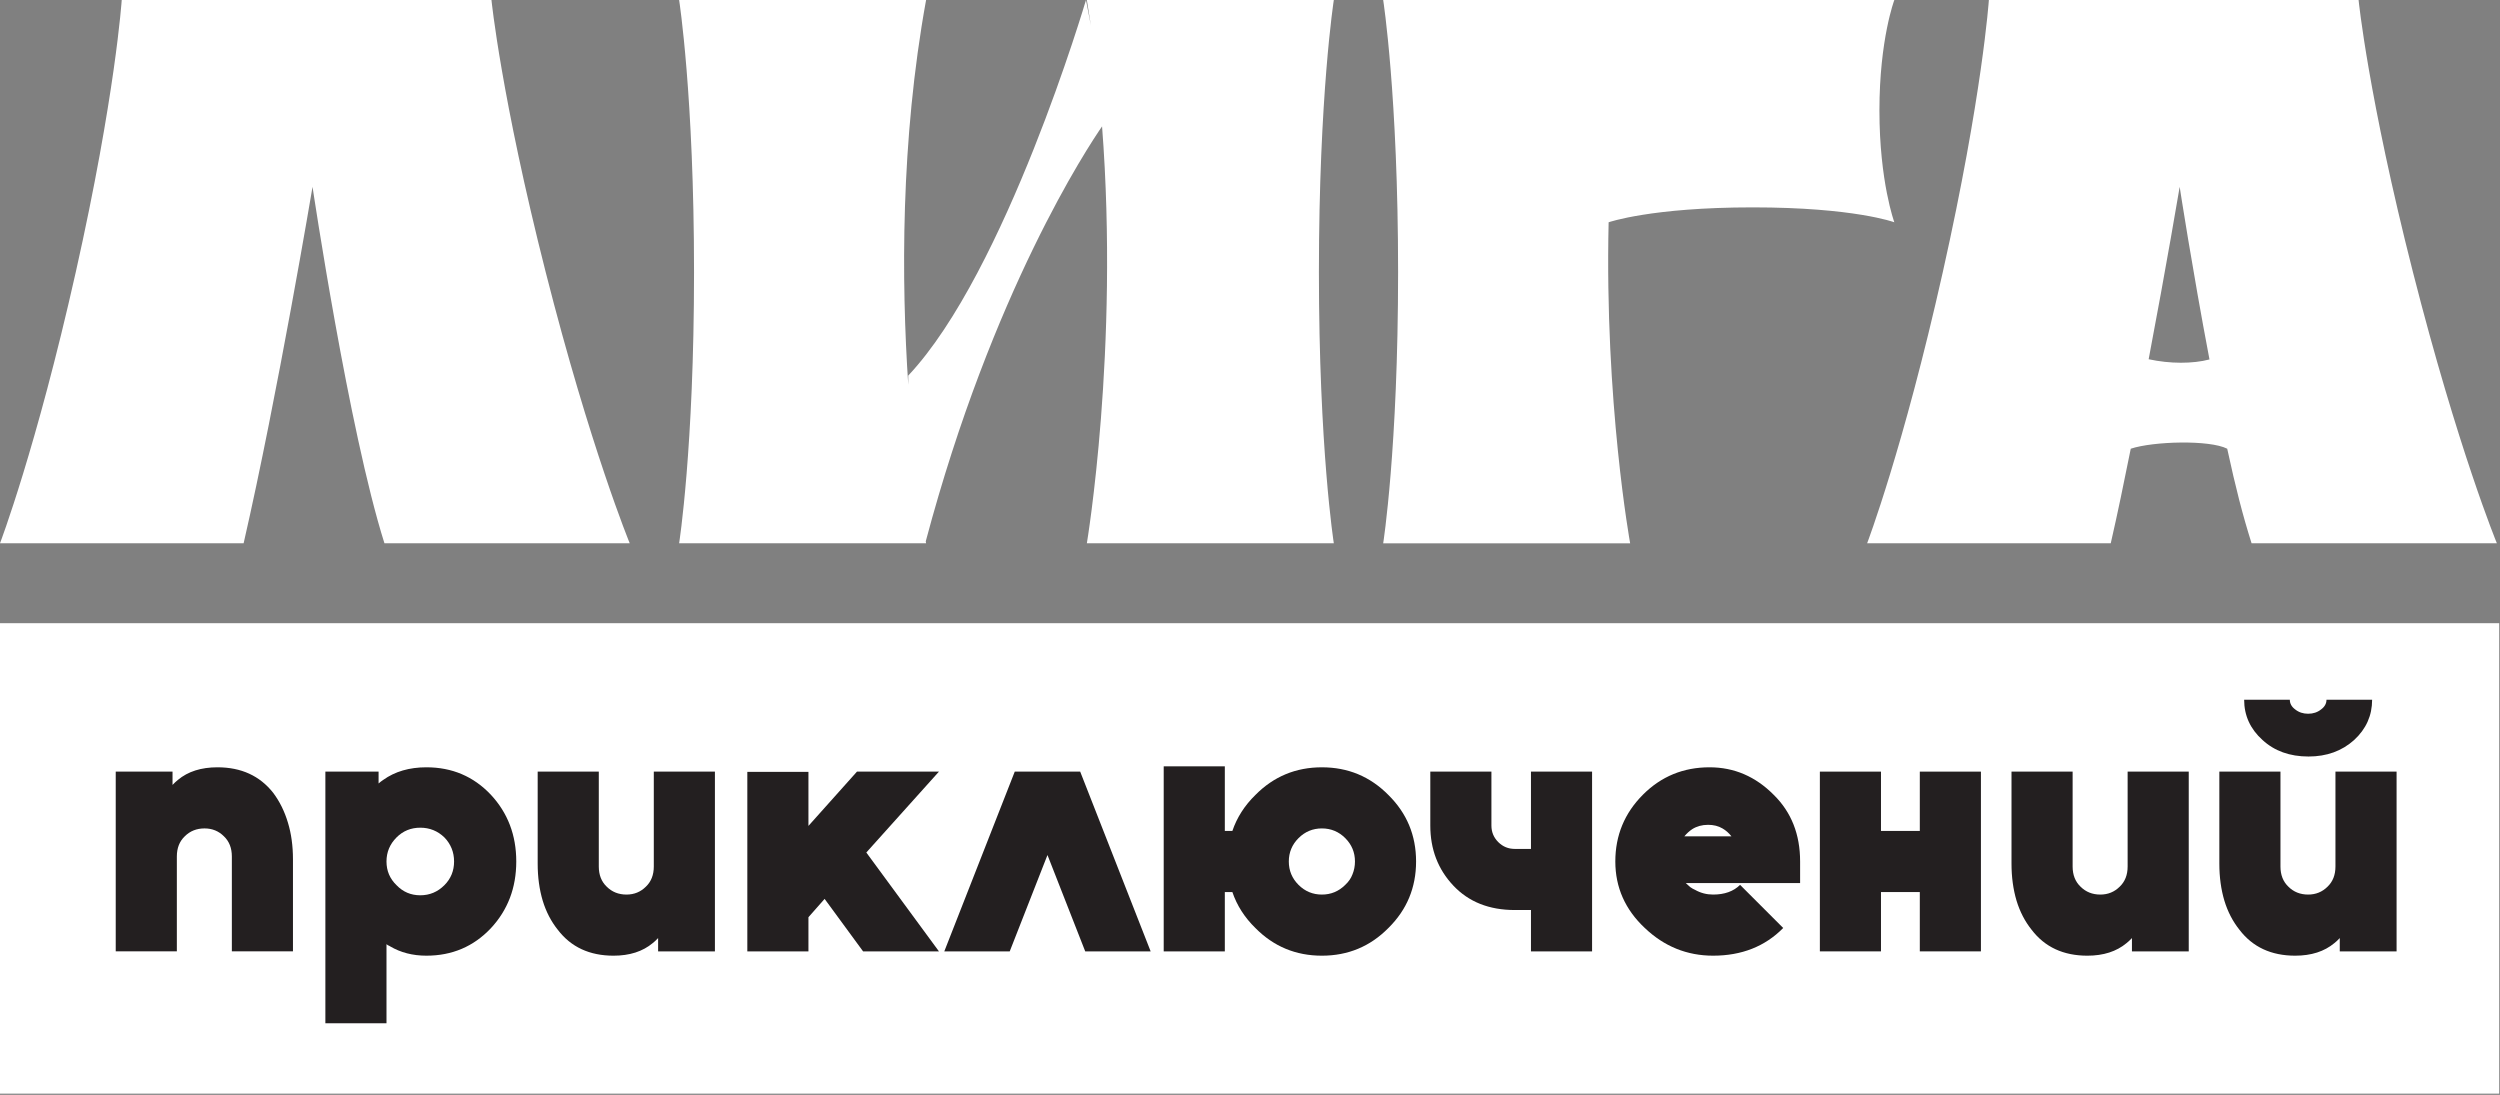
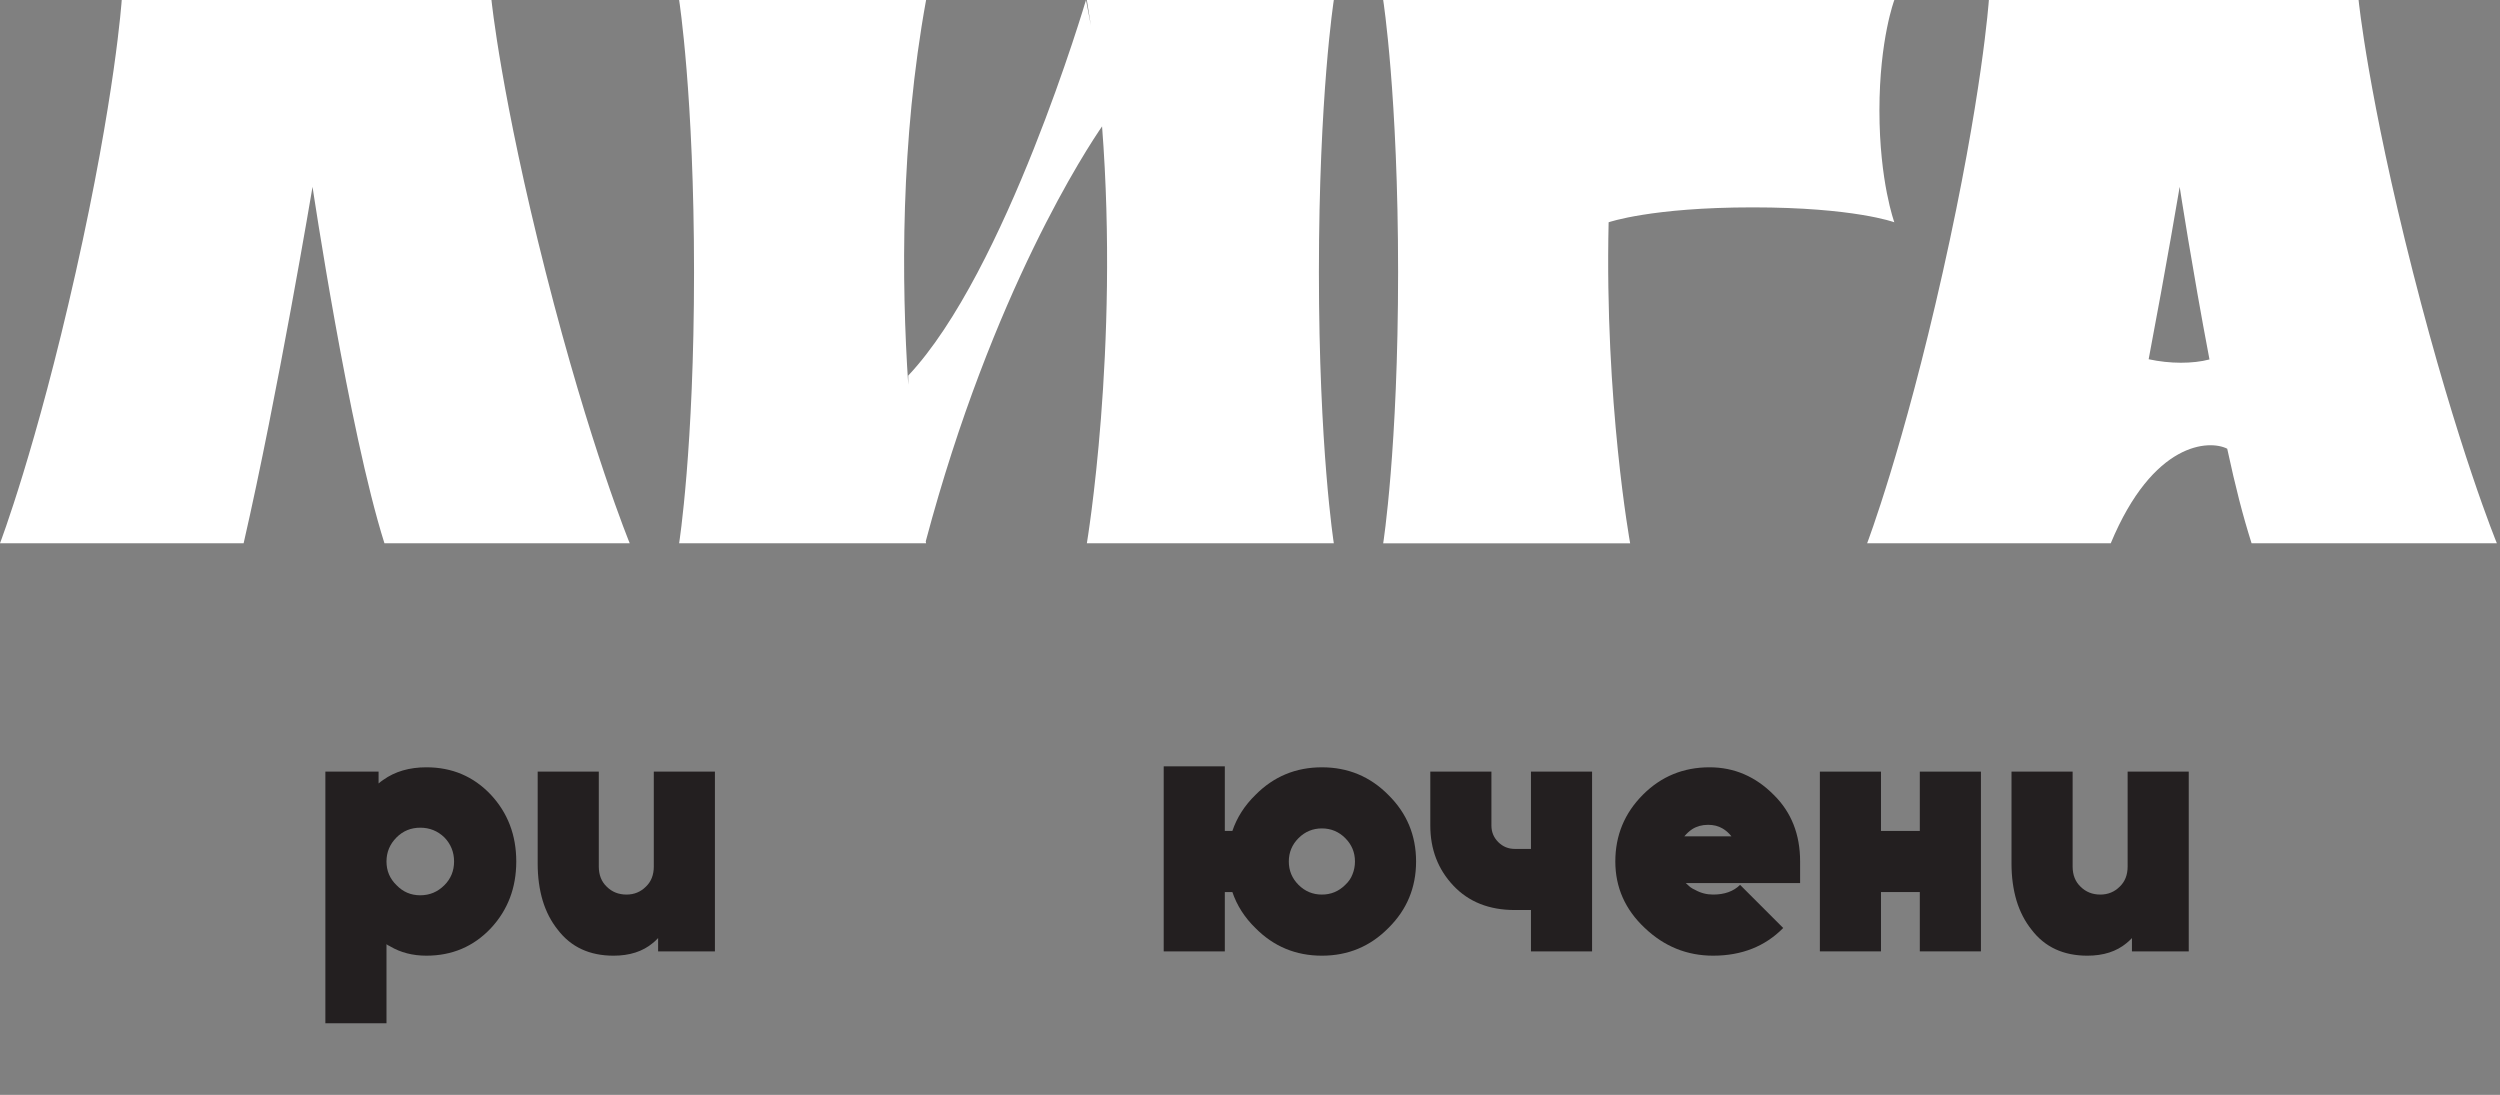
<svg xmlns="http://www.w3.org/2000/svg" width="1112" height="487" viewBox="0 0 1112 487" fill="none">
  <rect x="0" y="0" width="1112" height="487" fill="#808080" stroke="none" />
  <path d="M54.145 0C54.145 0 51.334 42.509 33.703 121.048C16.073 199.587 0 241.658 0 241.658H108.363C123.508 175.564 139.016 83.101 139.016 83.101C139.016 83.101 155.102 191.272 171.002 241.658H280.108C280.108 241.658 262.531 199.016 242.725 121.048C222.92 43.072 218.603 0 218.603 0H54.145Z" fill="white" />
  <path d="M483.434 0C484.071 3.793 484.668 7.579 485.225 11.365L483.05 0C483.05 0 447.49 120.829 403.994 167.057C403.994 168.443 403.994 169.809 403.994 171.168C400.937 125.357 400.513 62.679 411.924 0H302.075C302.075 0 308.706 42.508 308.706 121.048C308.706 199.587 302.075 241.657 302.075 241.657H411.924C411.924 241.657 411.871 241.359 411.771 240.796C441.357 129.574 483.952 65.271 490.198 56.214C497.856 155.659 483.434 241.657 483.434 241.657H593.283C593.283 241.657 586.652 199.587 586.652 121.048C586.652 42.508 593.283 0 593.283 0H483.434Z" fill="white" />
-   <path d="M1049.1 0H884.65C884.65 0 881.759 42.508 864.155 121.048C846.557 199.587 830.498 241.657 830.498 241.657H938.861C942.143 227.342 944.61 215.168 947.76 199.587C957.725 196.285 982.769 195.562 990.666 199.587C994.432 216.952 997.502 228.973 1001.5 241.657H1110.61C1110.61 241.657 1093.27 199.587 1073.28 121.048C1053.35 42.761 1049.1 0 1049.1 0ZM955.723 159.79C963.706 117.752 969.521 83.107 969.521 83.107C969.521 83.107 975.024 119.072 982.775 159.883C975.309 161.852 965.191 161.852 955.723 159.79Z" fill="white" />
+   <path d="M1049.1 0H884.65C884.65 0 881.759 42.508 864.155 121.048C846.557 199.587 830.498 241.657 830.498 241.657H938.861C957.725 196.285 982.769 195.562 990.666 199.587C994.432 216.952 997.502 228.973 1001.5 241.657H1110.61C1110.61 241.657 1093.27 199.587 1073.28 121.048C1053.35 42.761 1049.1 0 1049.1 0ZM955.723 159.79C963.706 117.752 969.521 83.107 969.521 83.107C969.521 83.107 975.024 119.072 982.775 159.883C975.309 161.852 965.191 161.852 955.723 159.79Z" fill="white" />
  <path d="M715.517 98.862C715.517 98.862 715.517 98.848 715.517 98.842C713.694 179.019 725.092 241.664 725.092 241.664H615.243C615.243 241.664 621.874 199.593 621.874 121.054C621.874 42.515 615.243 0.007 615.243 0.007H842.599C842.599 0.007 835.968 17.538 835.968 49.152C835.968 80.767 842.599 98.868 842.599 98.868C842.599 98.868 824.796 92.238 779.608 92.238C734.421 92.238 715.517 98.868 715.517 98.868V98.862Z" fill="white" />
-   <rect y="277.197" width="1111.65" height="209.251" fill="white" />
-   <path d="M998.198 311.234H1018.51C1018.51 312.94 1019.31 314.379 1020.9 315.552C1022.5 316.831 1024.42 317.471 1026.66 317.471C1028.9 317.471 1030.82 316.831 1032.42 315.552C1034.02 314.379 1034.82 312.94 1034.82 311.234H1055.12C1055.12 318.27 1052.46 324.24 1047.13 329.144C1041.69 334.048 1034.92 336.5 1026.82 336.5C1018.51 336.5 1011.68 334.048 1006.35 329.144C1000.92 324.24 998.198 318.27 998.198 311.234ZM987.164 343.216H1014.35V385.431C1014.35 389.162 1015.52 392.147 1017.87 394.386C1020.21 396.731 1023.14 397.904 1026.66 397.904C1030.07 397.904 1032.95 396.731 1035.3 394.386C1037.64 392.147 1038.81 389.162 1038.81 385.431V343.216H1066V423.169H1040.73V417.253C1040.31 417.679 1039.88 418.106 1039.45 418.532C1039.13 418.852 1038.76 419.172 1038.33 419.491C1033.86 423.223 1028.05 425.088 1020.9 425.088C1010.24 425.088 1001.98 421.25 996.119 413.575C993.134 409.844 990.895 405.526 989.403 400.622C987.91 395.612 987.164 390.122 987.164 384.152V343.216Z" fill="#231F20" />
  <path d="M894.719 343.217H921.903V385.432C921.903 389.163 923.076 392.148 925.421 394.387C927.766 396.732 930.698 397.905 934.216 397.905C937.627 397.905 940.505 396.732 942.851 394.387C945.196 392.148 946.369 389.163 946.369 385.432V343.217H973.553V423.17H948.288V417.254C947.861 417.68 947.435 418.107 947.008 418.533C946.689 418.853 946.315 419.173 945.889 419.492C941.412 423.224 935.602 425.089 928.459 425.089C917.799 425.089 909.537 421.251 903.674 413.576C900.689 409.845 898.45 405.527 896.957 400.623C895.465 395.613 894.719 390.123 894.719 384.153V343.217Z" fill="#231F20" />
  <path d="M809.477 423.17V343.217H836.661V369.601H853.931V343.217H881.115V423.17H853.931V396.786H836.661V423.17H809.477Z" fill="#231F20" />
  <path d="M800.688 392.785H749.838C750.478 393.425 751.117 394.011 751.757 394.544C752.503 395.077 753.249 395.503 753.995 395.823C756.447 397.209 759.112 397.902 761.991 397.902C767.108 397.902 771.105 396.463 773.984 393.584L793.173 412.773C785.071 420.982 774.677 425.086 761.991 425.086C750.371 425.086 740.243 420.982 731.608 412.773C722.867 404.565 718.496 394.704 718.496 383.191C718.496 371.571 722.6 361.656 730.809 353.448C738.911 345.346 748.772 341.295 760.392 341.295C771.372 341.295 780.913 345.399 789.015 353.608C796.797 361.283 800.688 371.144 800.688 383.191V392.785ZM759.752 366.88C757.087 366.88 754.742 367.52 752.716 368.799C751.437 369.652 750.264 370.718 749.198 371.997H770.146C768.973 370.505 767.641 369.332 766.148 368.479C764.336 367.413 762.204 366.88 759.752 366.88Z" fill="#231F20" />
  <path d="M636.199 343.217H663.383V367.203C663.383 370.081 664.396 372.533 666.422 374.559C668.447 376.584 670.899 377.597 673.777 377.597H680.973V343.217H708.157V423.17H680.973V404.781H673.777C662.371 404.781 653.256 401.156 646.433 393.907C639.611 386.658 636.199 377.757 636.199 367.203V343.217Z" fill="#231F20" />
  <path d="M517.617 340.855H544.801V369.601H548.159C550.185 363.631 553.596 358.301 558.393 353.611C566.495 345.402 576.356 341.298 587.976 341.298C599.596 341.298 609.457 345.402 617.559 353.611C625.768 361.713 629.872 371.573 629.872 383.193C629.872 394.813 625.768 404.674 617.559 412.776C609.457 420.985 599.596 425.089 587.976 425.089C576.356 425.089 566.495 420.985 558.393 412.776C553.596 408.086 550.185 402.755 548.159 396.785H544.801V423.17H517.617V340.855ZM587.976 368.482C583.925 368.482 580.461 369.921 577.582 372.799C574.704 375.678 573.265 379.142 573.265 383.193C573.265 387.244 574.704 390.709 577.582 393.587C580.461 396.466 583.925 397.905 587.976 397.905C592.027 397.905 595.492 396.466 598.37 393.587C599.863 392.201 600.929 390.656 601.568 388.95C602.315 387.138 602.688 385.219 602.688 383.193C602.688 379.142 601.249 375.678 598.37 372.799C595.492 369.921 592.027 368.482 587.976 368.482Z" fill="#231F20" />
-   <path d="M420.023 423.17L451.365 343.217H480.468L511.81 423.17H482.707L465.917 380.315L449.127 423.17H420.023Z" fill="#231F20" />
-   <path d="M332.41 423.17V343.324H359.594V367.363L381.182 343.217H417.641L385.339 379.196L417.641 423.17H383.9L366.79 399.824L359.594 407.979V423.17H332.41Z" fill="#231F20" />
  <path d="M239.16 343.217H266.344V385.432C266.344 389.163 267.517 392.148 269.862 394.387C272.208 396.732 275.139 397.905 278.657 397.905C282.069 397.905 284.947 396.732 287.292 394.387C289.637 392.148 290.81 389.163 290.81 385.432V343.217H317.994V423.17H292.729V417.254C292.303 417.68 291.876 418.107 291.45 418.533C291.13 418.853 290.757 419.173 290.33 419.492C285.853 423.224 280.043 425.089 272.901 425.089C262.24 425.089 253.978 421.251 248.115 413.576C245.13 409.845 242.891 405.527 241.399 400.623C239.906 395.613 239.16 390.123 239.16 384.153V343.217Z" fill="#231F20" />
  <path d="M168.393 343.214V348.491C168.713 348.171 169.032 347.904 169.352 347.691C169.779 347.371 170.152 347.105 170.472 346.892C175.695 343.16 182.091 341.295 189.66 341.295C201.067 341.295 210.608 345.346 218.284 353.448C225.853 361.55 229.637 371.464 229.637 383.191C229.637 394.917 225.853 404.831 218.284 412.933C210.608 421.035 201.067 425.086 189.66 425.086C183.584 425.086 178.2 423.7 173.51 420.929C173.19 420.715 172.87 420.555 172.55 420.449C172.337 420.236 172.124 420.076 171.911 419.969V455.149H144.727V343.214H168.393ZM186.942 398.222C191.1 398.222 194.671 396.729 197.656 393.744C200.534 390.866 201.973 387.348 201.973 383.191C201.973 379.033 200.534 375.462 197.656 372.477C194.671 369.598 191.1 368.159 186.942 368.159C182.784 368.159 179.266 369.598 176.388 372.477C173.403 375.462 171.911 379.033 171.911 383.191C171.911 387.348 173.403 390.866 176.388 393.744C179.266 396.729 182.784 398.222 186.942 398.222Z" fill="#231F20" />
-   <path d="M130.311 423.167H103.127V380.952C103.127 377.221 101.954 374.236 99.609 371.997C97.263 369.652 94.385 368.479 90.974 368.479C87.456 368.479 84.524 369.652 82.179 371.997C79.833 374.236 78.661 377.221 78.661 380.952V423.167H51.477V343.214H76.742V349.13C77.168 348.704 77.541 348.331 77.861 348.011C78.288 347.585 78.714 347.211 79.141 346.892C83.618 343.16 89.481 341.295 96.73 341.295C107.284 341.295 115.546 345.079 121.516 352.648C124.394 356.486 126.58 360.91 128.072 365.921C129.564 370.824 130.311 376.261 130.311 382.231V423.167Z" fill="#231F20" />
</svg>